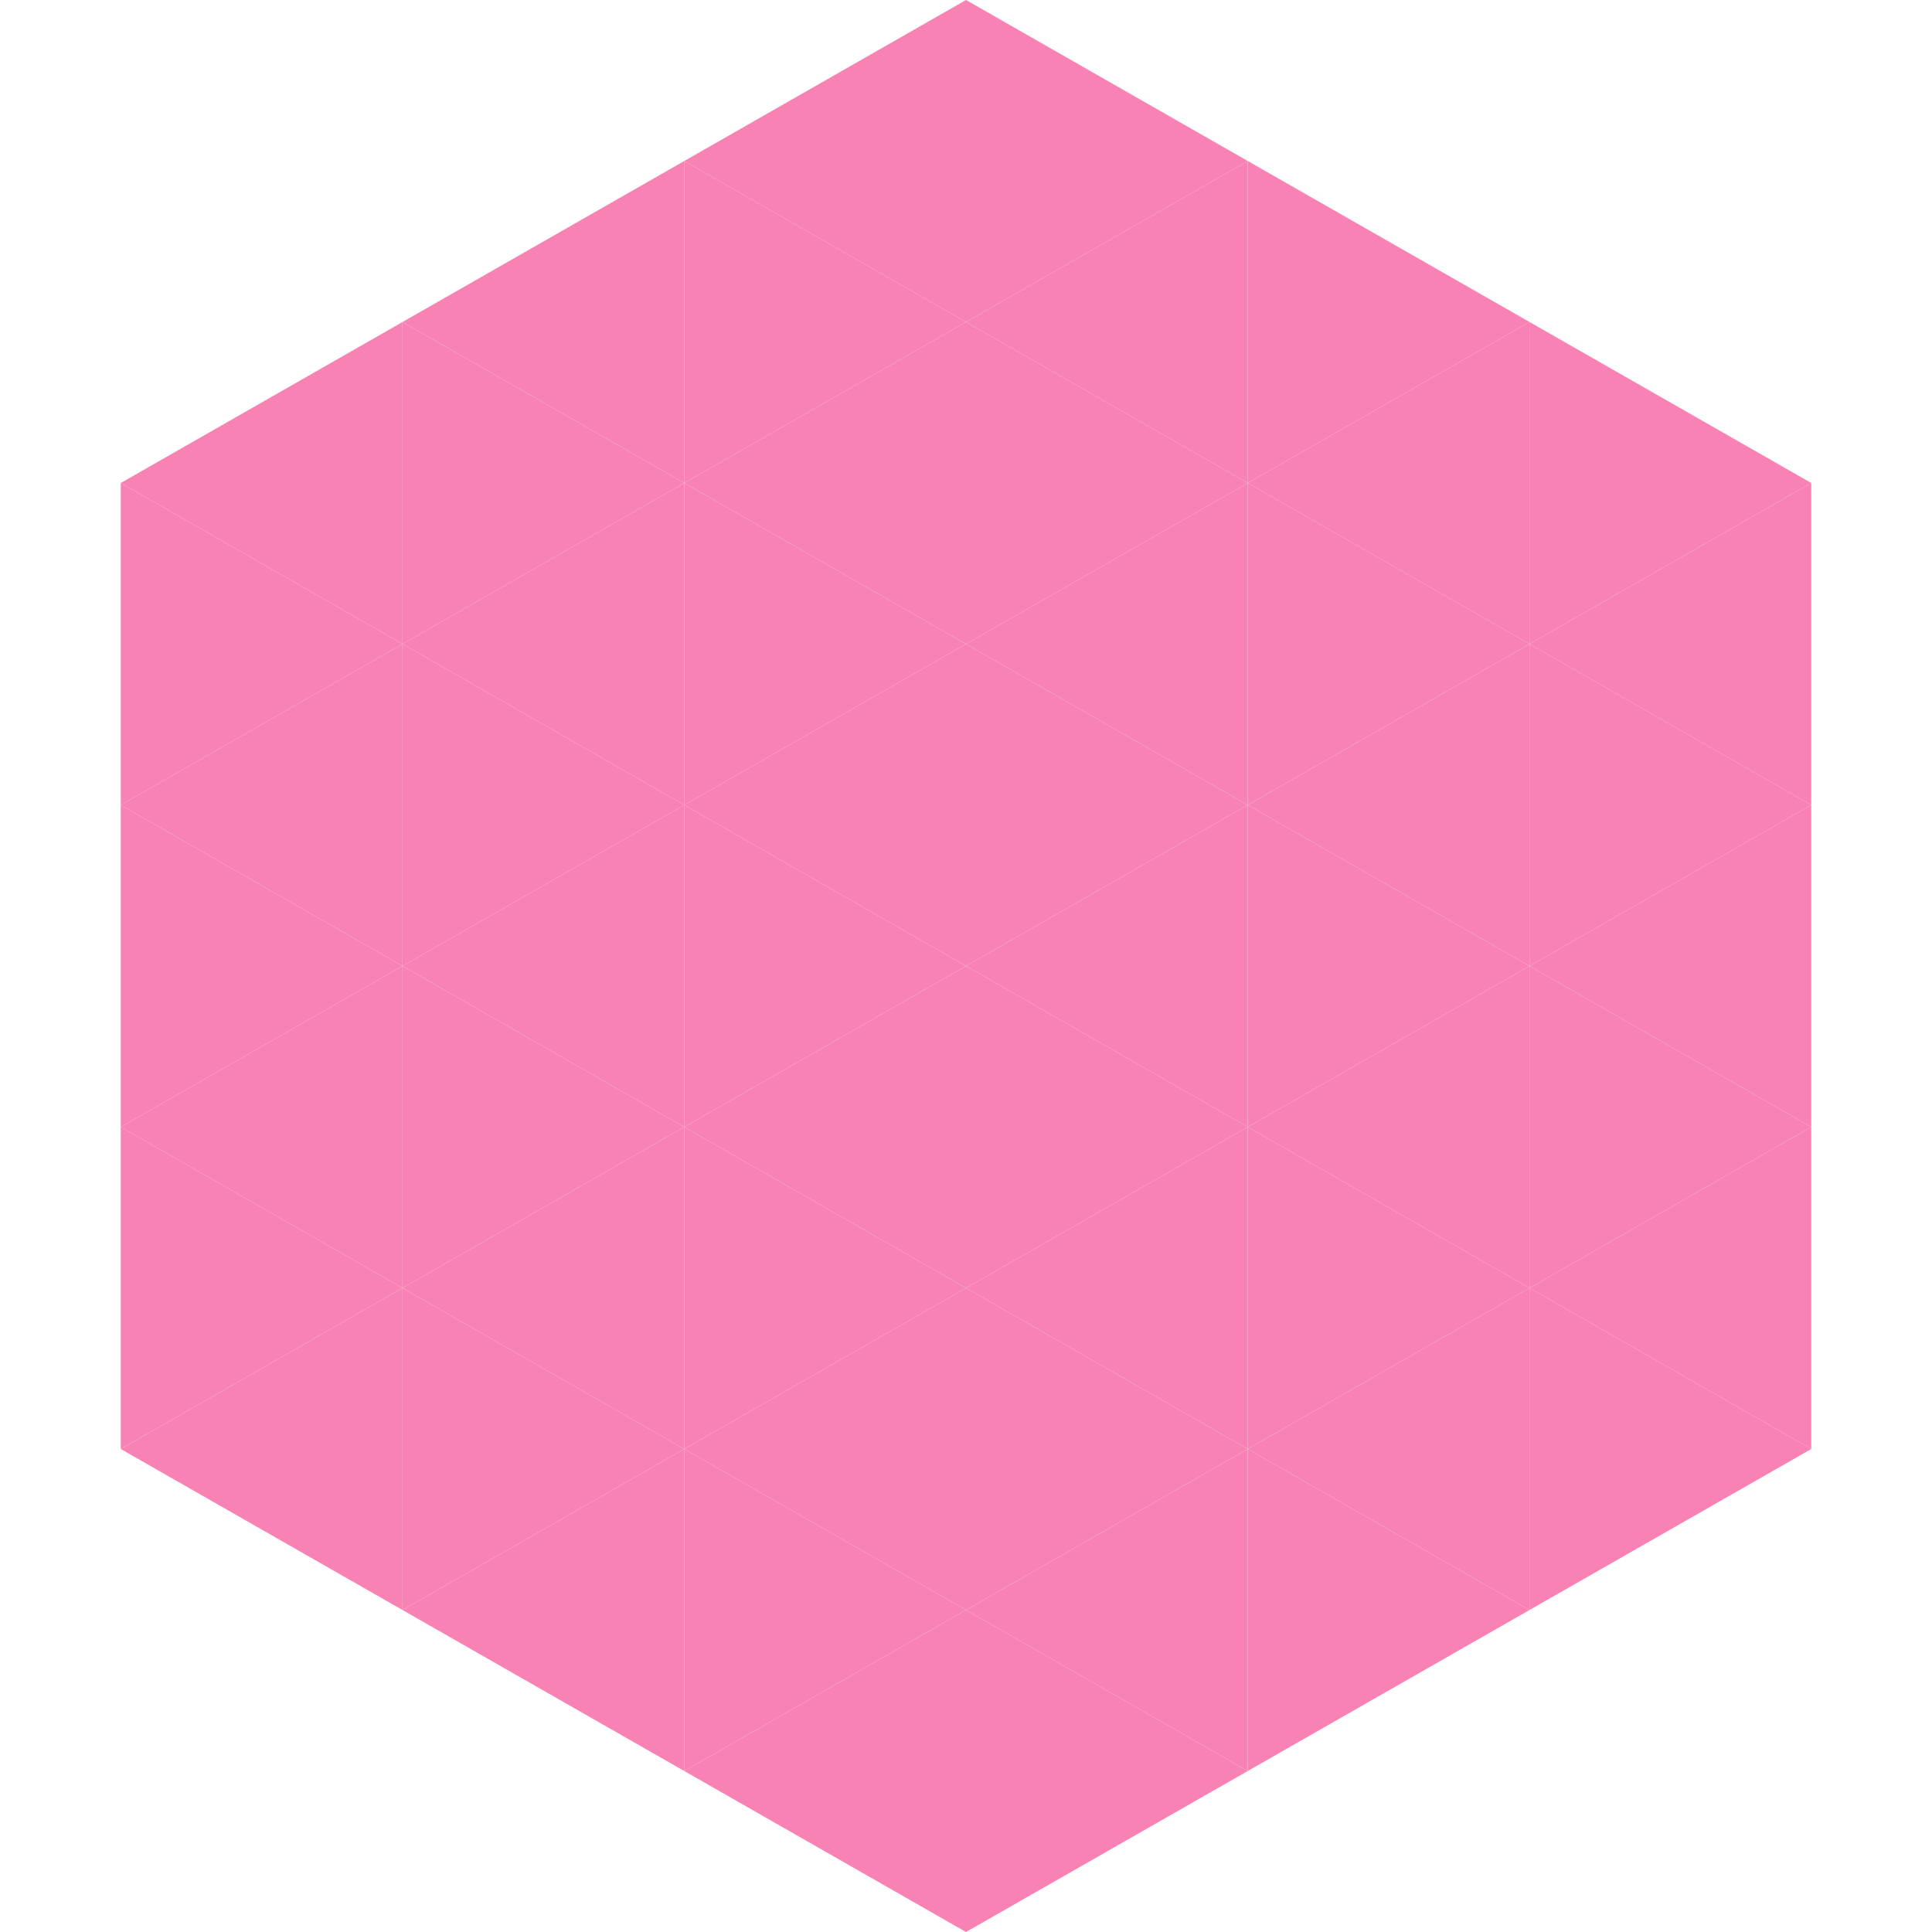
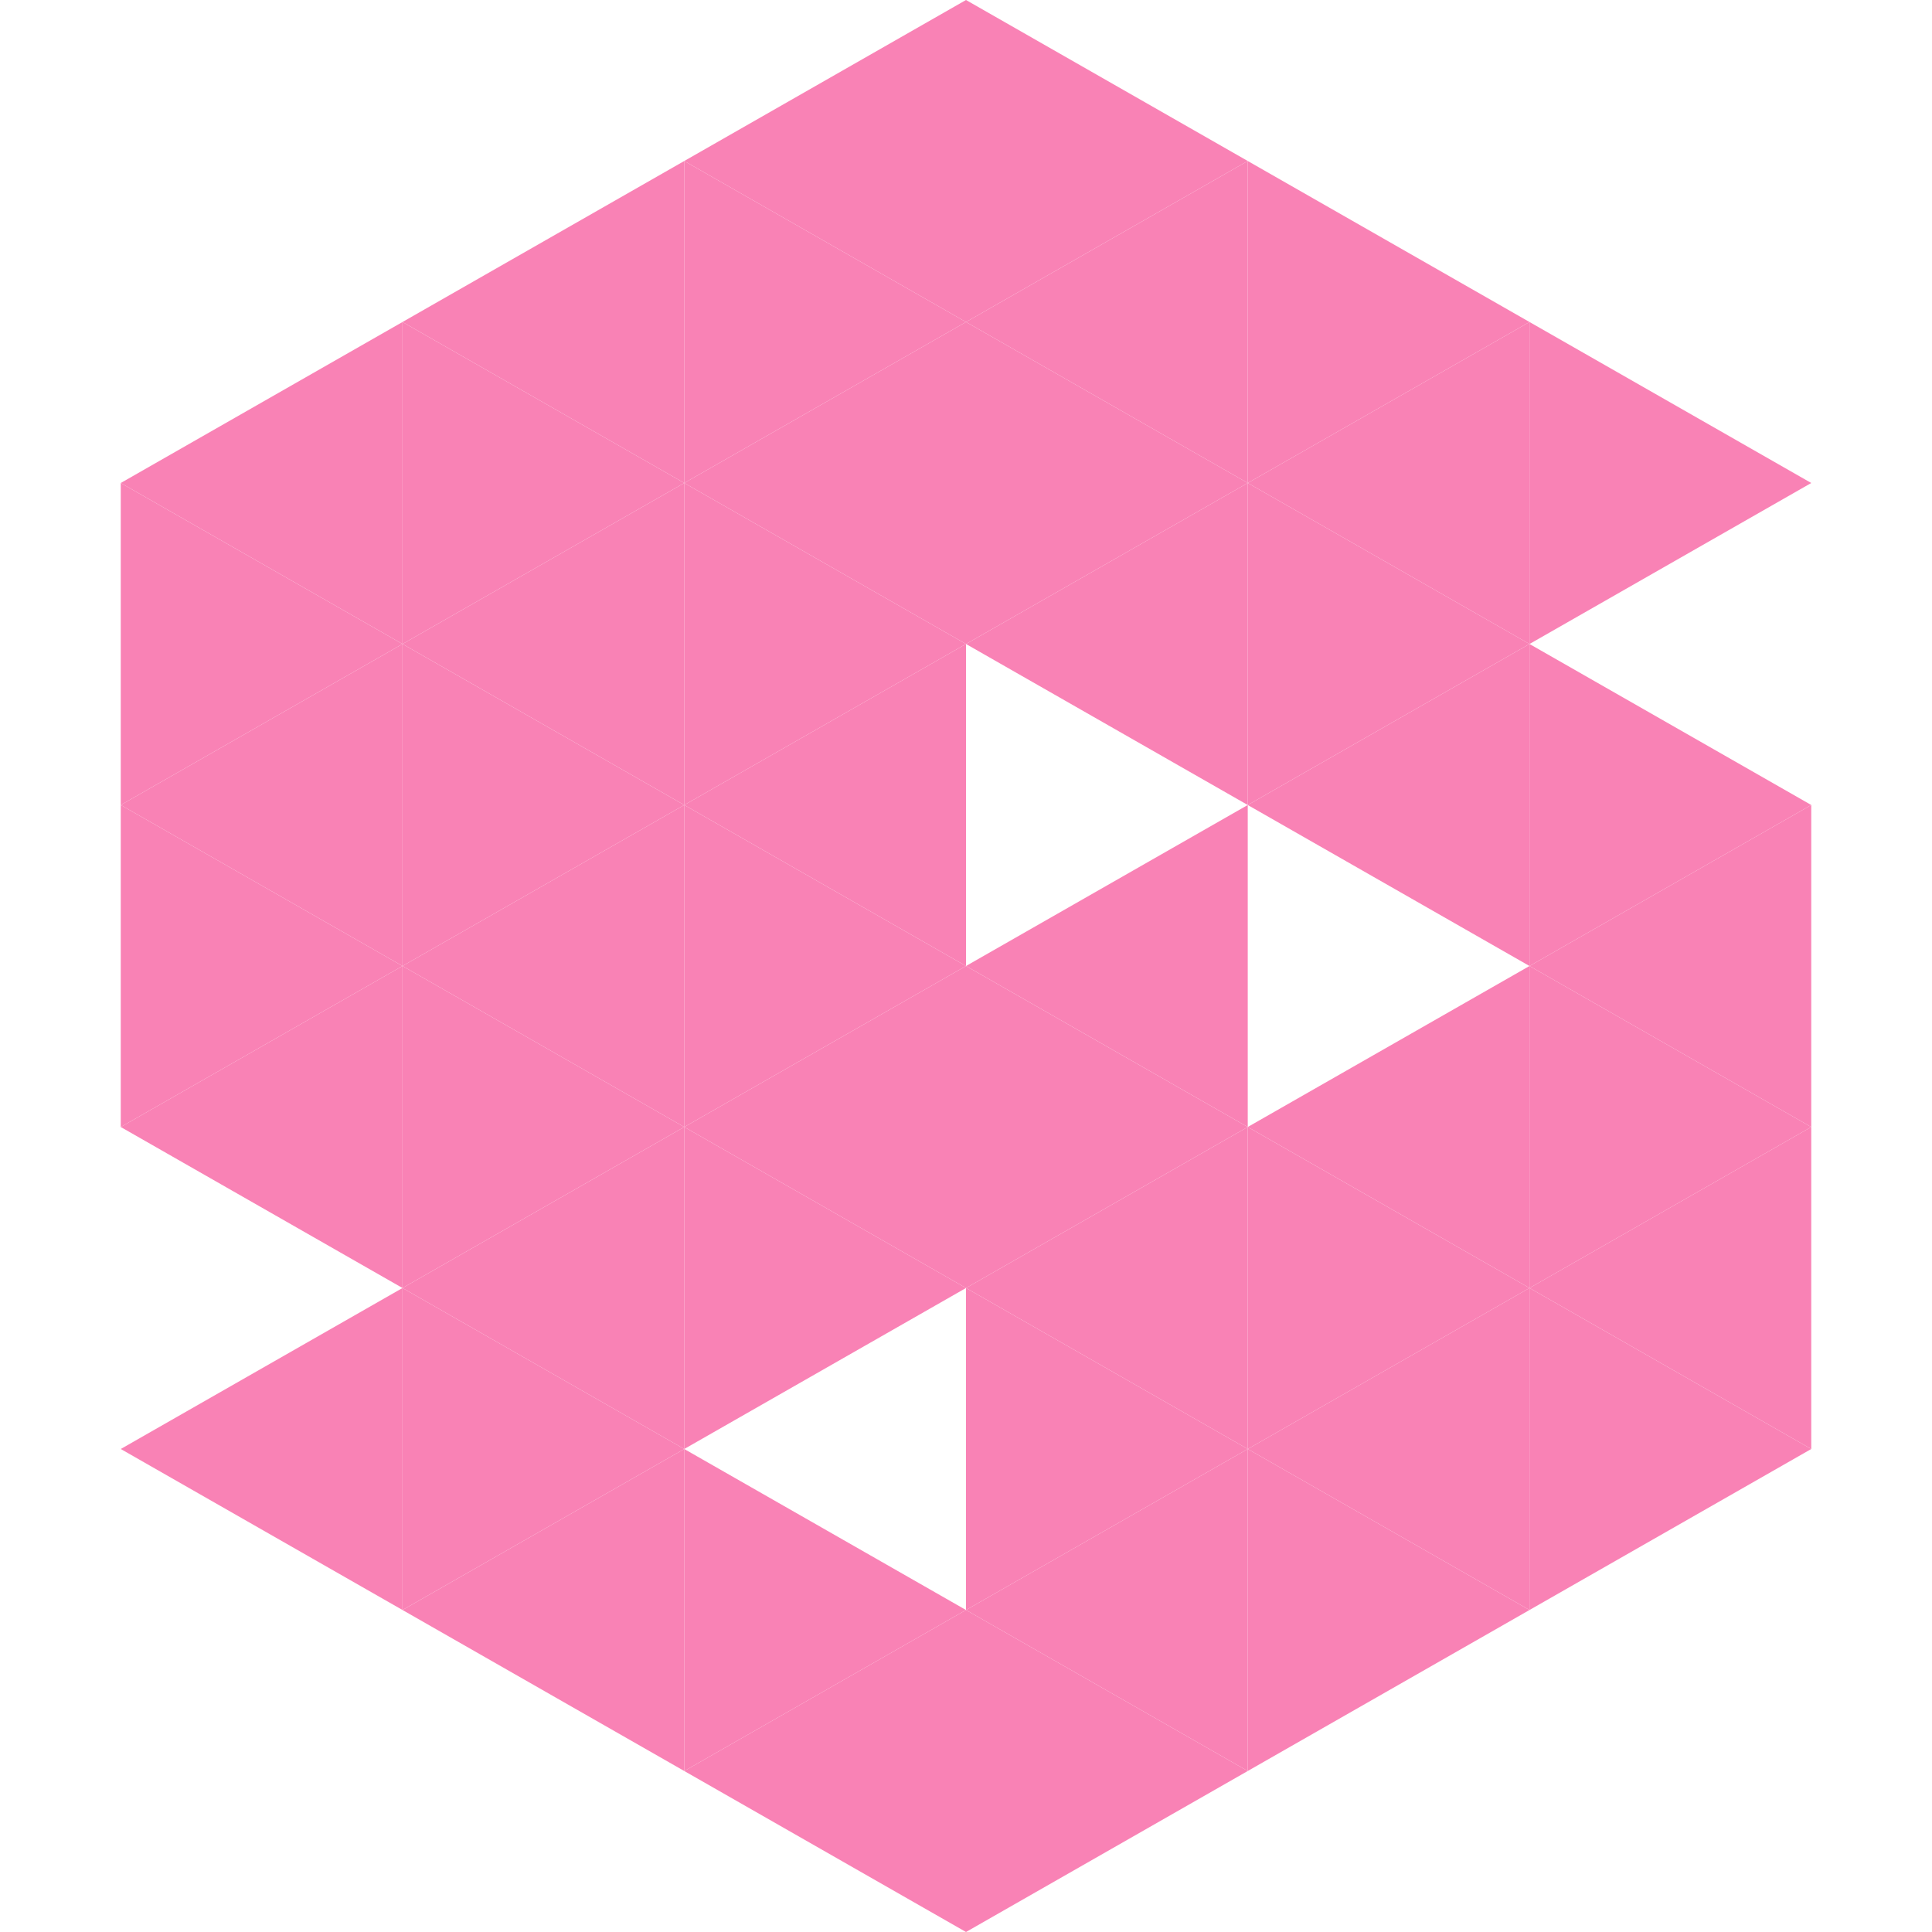
<svg xmlns="http://www.w3.org/2000/svg" width="240" height="240">
  <polygon points="50,40 15,60 50,80" style="fill:rgb(249,130,181)" />
  <polygon points="190,40 225,60 190,80" style="fill:rgb(249,130,181)" />
  <polygon points="15,60 50,80 15,100" style="fill:rgb(249,130,181)" />
-   <polygon points="225,60 190,80 225,100" style="fill:rgb(249,130,181)" />
  <polygon points="50,80 15,100 50,120" style="fill:rgb(249,130,181)" />
  <polygon points="190,80 225,100 190,120" style="fill:rgb(249,130,181)" />
  <polygon points="15,100 50,120 15,140" style="fill:rgb(249,130,181)" />
  <polygon points="225,100 190,120 225,140" style="fill:rgb(249,130,181)" />
  <polygon points="50,120 15,140 50,160" style="fill:rgb(249,130,181)" />
  <polygon points="190,120 225,140 190,160" style="fill:rgb(249,130,181)" />
-   <polygon points="15,140 50,160 15,180" style="fill:rgb(249,130,181)" />
  <polygon points="225,140 190,160 225,180" style="fill:rgb(249,130,181)" />
  <polygon points="50,160 15,180 50,200" style="fill:rgb(249,130,181)" />
  <polygon points="190,160 225,180 190,200" style="fill:rgb(249,130,181)" />
  <polygon points="15,180 50,200 15,220" style="fill:rgb(255,255,255); fill-opacity:0" />
  <polygon points="225,180 190,200 225,220" style="fill:rgb(255,255,255); fill-opacity:0" />
  <polygon points="50,0 85,20 50,40" style="fill:rgb(255,255,255); fill-opacity:0" />
  <polygon points="190,0 155,20 190,40" style="fill:rgb(255,255,255); fill-opacity:0" />
  <polygon points="85,20 50,40 85,60" style="fill:rgb(249,130,181)" />
  <polygon points="155,20 190,40 155,60" style="fill:rgb(249,130,181)" />
  <polygon points="50,40 85,60 50,80" style="fill:rgb(249,130,181)" />
  <polygon points="190,40 155,60 190,80" style="fill:rgb(249,130,181)" />
  <polygon points="85,60 50,80 85,100" style="fill:rgb(249,130,181)" />
  <polygon points="155,60 190,80 155,100" style="fill:rgb(249,130,181)" />
  <polygon points="50,80 85,100 50,120" style="fill:rgb(249,130,181)" />
  <polygon points="190,80 155,100 190,120" style="fill:rgb(249,130,181)" />
  <polygon points="85,100 50,120 85,140" style="fill:rgb(249,130,181)" />
-   <polygon points="155,100 190,120 155,140" style="fill:rgb(249,130,181)" />
  <polygon points="50,120 85,140 50,160" style="fill:rgb(249,130,181)" />
  <polygon points="190,120 155,140 190,160" style="fill:rgb(249,130,181)" />
  <polygon points="85,140 50,160 85,180" style="fill:rgb(249,130,181)" />
  <polygon points="155,140 190,160 155,180" style="fill:rgb(249,130,181)" />
  <polygon points="50,160 85,180 50,200" style="fill:rgb(249,130,181)" />
  <polygon points="190,160 155,180 190,200" style="fill:rgb(249,130,181)" />
  <polygon points="85,180 50,200 85,220" style="fill:rgb(249,130,181)" />
  <polygon points="155,180 190,200 155,220" style="fill:rgb(249,130,181)" />
  <polygon points="120,0 85,20 120,40" style="fill:rgb(249,130,181)" />
  <polygon points="120,0 155,20 120,40" style="fill:rgb(249,130,181)" />
  <polygon points="85,20 120,40 85,60" style="fill:rgb(249,130,181)" />
  <polygon points="155,20 120,40 155,60" style="fill:rgb(249,130,181)" />
  <polygon points="120,40 85,60 120,80" style="fill:rgb(249,130,181)" />
  <polygon points="120,40 155,60 120,80" style="fill:rgb(249,130,181)" />
  <polygon points="85,60 120,80 85,100" style="fill:rgb(249,130,181)" />
  <polygon points="155,60 120,80 155,100" style="fill:rgb(249,130,181)" />
  <polygon points="120,80 85,100 120,120" style="fill:rgb(249,130,181)" />
-   <polygon points="120,80 155,100 120,120" style="fill:rgb(249,130,181)" />
  <polygon points="85,100 120,120 85,140" style="fill:rgb(249,130,181)" />
  <polygon points="155,100 120,120 155,140" style="fill:rgb(249,130,181)" />
  <polygon points="120,120 85,140 120,160" style="fill:rgb(249,130,181)" />
  <polygon points="120,120 155,140 120,160" style="fill:rgb(249,130,181)" />
  <polygon points="85,140 120,160 85,180" style="fill:rgb(249,130,181)" />
  <polygon points="155,140 120,160 155,180" style="fill:rgb(249,130,181)" />
-   <polygon points="120,160 85,180 120,200" style="fill:rgb(249,130,181)" />
  <polygon points="120,160 155,180 120,200" style="fill:rgb(249,130,181)" />
  <polygon points="85,180 120,200 85,220" style="fill:rgb(249,130,181)" />
  <polygon points="155,180 120,200 155,220" style="fill:rgb(249,130,181)" />
  <polygon points="120,200 85,220 120,240" style="fill:rgb(249,130,181)" />
  <polygon points="120,200 155,220 120,240" style="fill:rgb(249,130,181)" />
  <polygon points="85,220 120,240 85,260" style="fill:rgb(255,255,255); fill-opacity:0" />
  <polygon points="155,220 120,240 155,260" style="fill:rgb(255,255,255); fill-opacity:0" />
</svg>